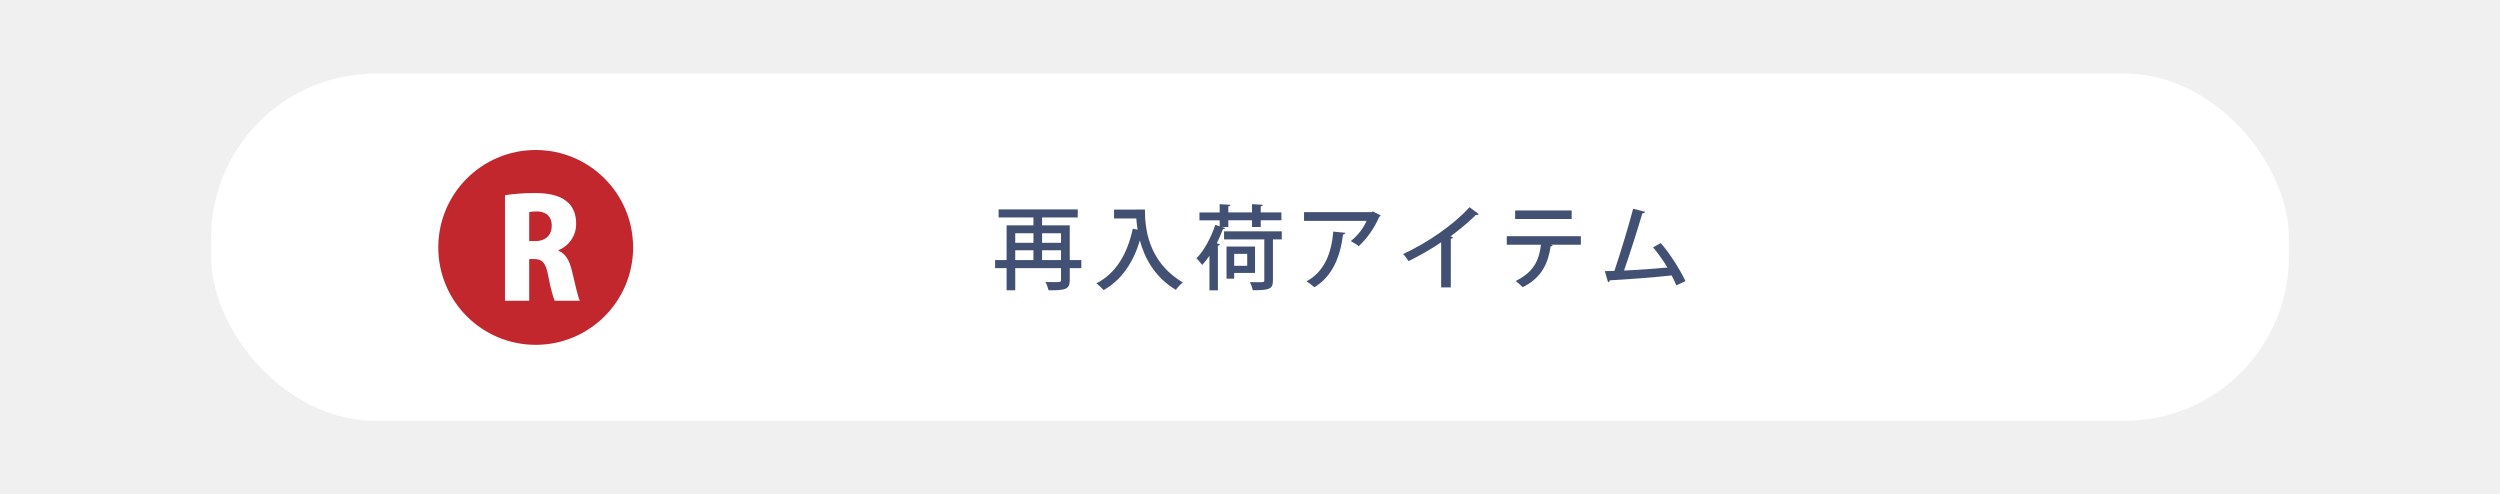
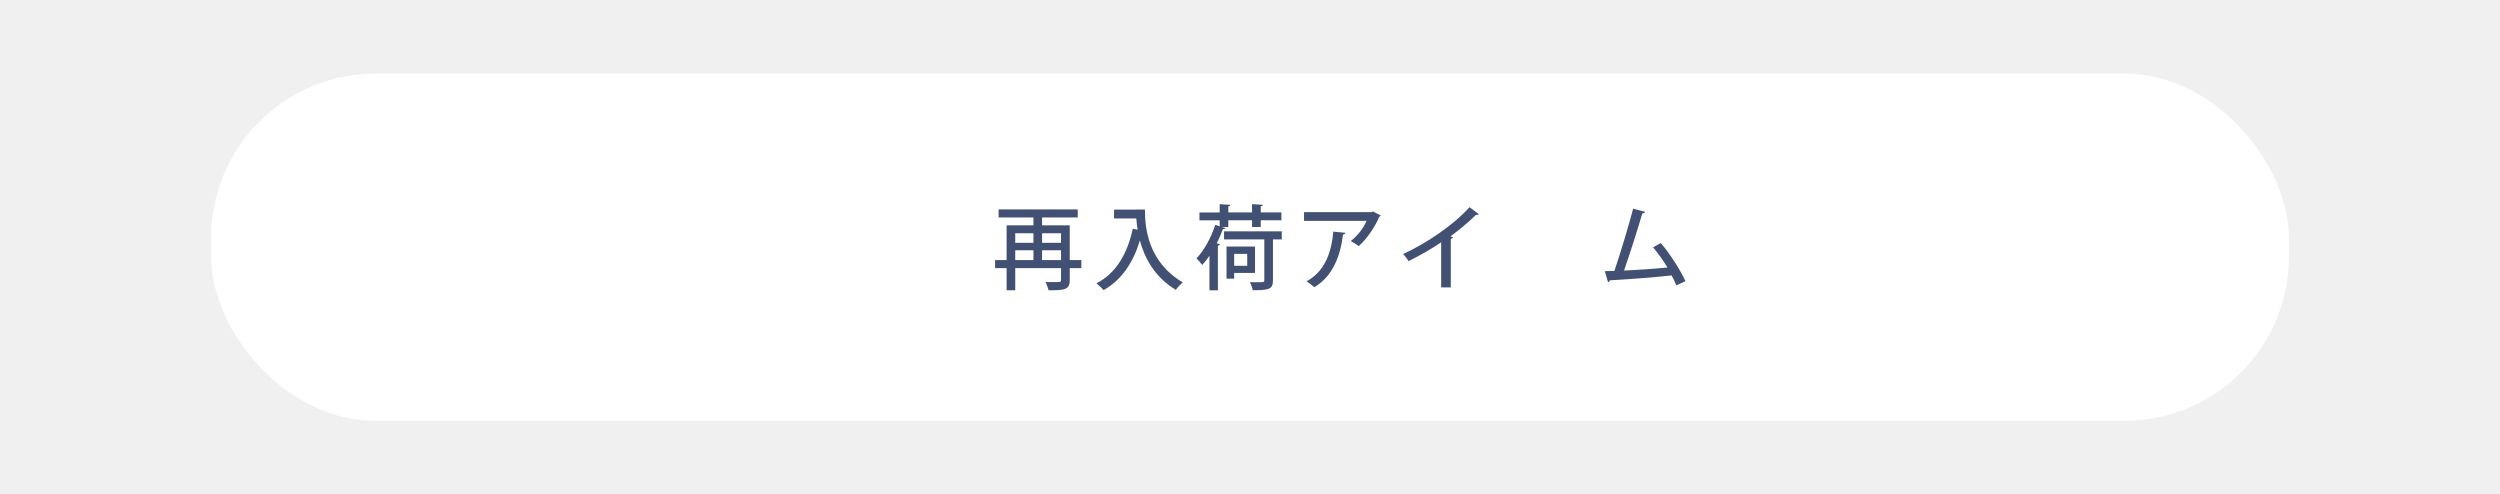
<svg xmlns="http://www.w3.org/2000/svg" id="_イヤー_1" viewBox="0 0 900 178">
  <defs>
    <style>.cls-1{fill:#f0f0f0;}.cls-2{fill:#fff;}.cls-3{fill:#425173;}.cls-4{fill:#c1272d;}</style>
  </defs>
  <rect class="cls-1" y="0" width="900" height="178" />
  <rect class="cls-2" x="76" y="26.5" width="748" height="125" rx="59.16" ry="59.16" />
-   <circle class="cls-4" cx="192.85" cy="89.07" r="35.07" />
-   <path class="cls-2" d="M201.02,90.27c2.64,1.05,3.99,3.54,4.88,7.23,1,4.14,2.09,9.27,2.84,10.76h-9.07c-.5-1.1-1.5-4.54-2.34-9.07-.85-4.68-2.19-5.93-5.13-5.93h-1.69v15h-8.72v-37.97c2.69-.45,6.43-.8,10.42-.8,5.13,0,15.2,.55,15.2,11.11,0,4.53-2.84,8.07-6.38,9.47v.2Zm-8.22-3.49c3.69,0,5.83-2.29,5.83-5.43,0-4.39-3.24-5.23-5.28-5.23-1.4,0-2.34,.1-2.84,.25v10.42h2.29Z" />
  <g>
    <path class="cls-3" d="M389.28,93.63v2.91h-4.17v4.33c0,3.44-1.82,3.64-7.61,3.64-.2-.86-.69-2.18-1.16-2.98,1.06,.03,2.12,.03,2.98,.03,2.38,0,2.65,0,2.65-.73v-4.3h-16.48v7.97h-3.11v-7.97h-4.14v-2.91h4.14v-12.51h9.66v-2.81h-12.54v-2.91h28.49v2.91h-12.84v2.81h9.96v12.51h4.17Zm-17.24-9.66h-6.55v3.44h6.55v-3.44Zm-6.55,6.12v3.54h6.55v-3.54h-6.55Zm16.48-6.12h-6.82v3.44h6.82v-3.44Zm-6.82,9.66h6.82v-3.54h-6.82v3.54Z" />
    <path class="cls-3" d="M408.97,75.43h3.21c0,6.12,.79,18.63,13.63,26.24-.7,.53-1.99,1.89-2.51,2.68-7.68-4.63-11.28-11.55-12.94-17.77-2.45,8.04-6.58,14.19-13.07,17.87-.53-.66-1.79-1.85-2.58-2.45,6.98-3.57,11.12-10.49,13.1-19.69l1.72,.4c-.23-1.46-.36-2.81-.46-4.07h-8.01v-3.18h7.91v-.03Z" />
    <path class="cls-3" d="M439.9,81.72l1.22,.4c-.13,.26-.43,.36-.86,.33-.63,1.72-1.39,3.44-2.22,5.13l1.16,.36c-.07,.23-.3,.46-.76,.53v16.05h-3.04v-12.44c-.83,1.22-1.72,2.35-2.61,3.31-.46-.63-1.46-1.85-2.08-2.38,2.68-2.71,5.29-7.44,6.78-12.07l1.59,.53v-2.15h-7.28v-2.84h7.28v-2.98l3.87,.23c-.03,.26-.23,.46-.76,.56v2.18h8.54v-2.98l3.9,.23c-.03,.3-.23,.46-.76,.56v2.18h7.44v2.84h-7.44v2.42h-3.14v-2.42h-8.54v2.42h-2.28Zm21.54,1.55v2.91h-3.18v14.79c0,3.18-1.46,3.51-7.25,3.51-.17-.83-.63-2.12-1.06-2.91,.99,.03,1.95,.03,2.75,.03,2.22,0,2.45,0,2.45-.66v-14.76h-14.49v-2.91h20.78Zm-9.63,14.99h-7.51v2.05h-2.75v-11.55h10.26v9.5Zm-2.81-6.88h-4.7v4.3h4.7v-4.3Z" />
    <path class="cls-3" d="M497.11,77.59c-.1,.2-.33,.33-.56,.43-1.65,3.9-4.47,7.94-7.41,10.59-.66-.56-2.02-1.36-2.88-1.82,2.55-1.95,4.73-4.9,5.69-7.28h-22.5v-3.14h24.35l.43-.26,2.88,1.49Zm-12.77,6.22c-.07,.33-.36,.56-.86,.63-.89,7.51-3.61,14.99-10.32,18.96-.69-.56-1.92-1.62-2.81-2.12,6.48-3.51,9-10.26,9.63-17.9l4.37,.43Z" />
    <path class="cls-3" d="M532.38,77.09c-.17,.17-.4,.3-.73,.3-.1,0-.2,0-.33-.03-2.55,2.55-5.96,5.39-9.13,7.71,.3,.13,.69,.3,.89,.36-.07,.26-.36,.5-.79,.56v17.47h-3.47v-16.24c-3.24,2.25-7.71,4.8-11.74,6.78-.46-.76-1.32-1.92-1.99-2.55,8.83-4,18.73-10.95,23.92-16.87l3.37,2.51Z" />
-     <path class="cls-3" d="M569.11,88.11h-10.79l.63,.17c-.07,.23-.33,.43-.73,.43-.86,5.79-3.04,11.22-10.06,14.69-.53-.56-1.79-1.72-2.51-2.25,6.65-3.31,8.4-7.51,9.1-13.04h-12.31v-3.08h26.67v3.08Zm-3.31-9.26h-20.35v-3.08h20.35v3.08Z" />
    <path class="cls-3" d="M603.48,102.73c-.5-1.19-1.06-2.38-1.69-3.57-7.05,.79-17.24,1.49-22.23,1.75-.07,.33-.33,.63-.66,.7l-1.16-4c.99,0,2.15-.03,3.44-.07,2.12-6.29,5.06-15.91,6.75-22.4l4.3,1.12c-.1,.36-.46,.53-.99,.56-1.69,5.79-4.37,14.19-6.58,20.58,4.63-.2,11.68-.7,15.62-1.09-1.55-2.58-3.47-5.26-5.19-7.28l2.78-1.52c3.37,3.81,7.15,9.93,8.9,13.7l-3.28,1.52Z" />
  </g>
</svg>